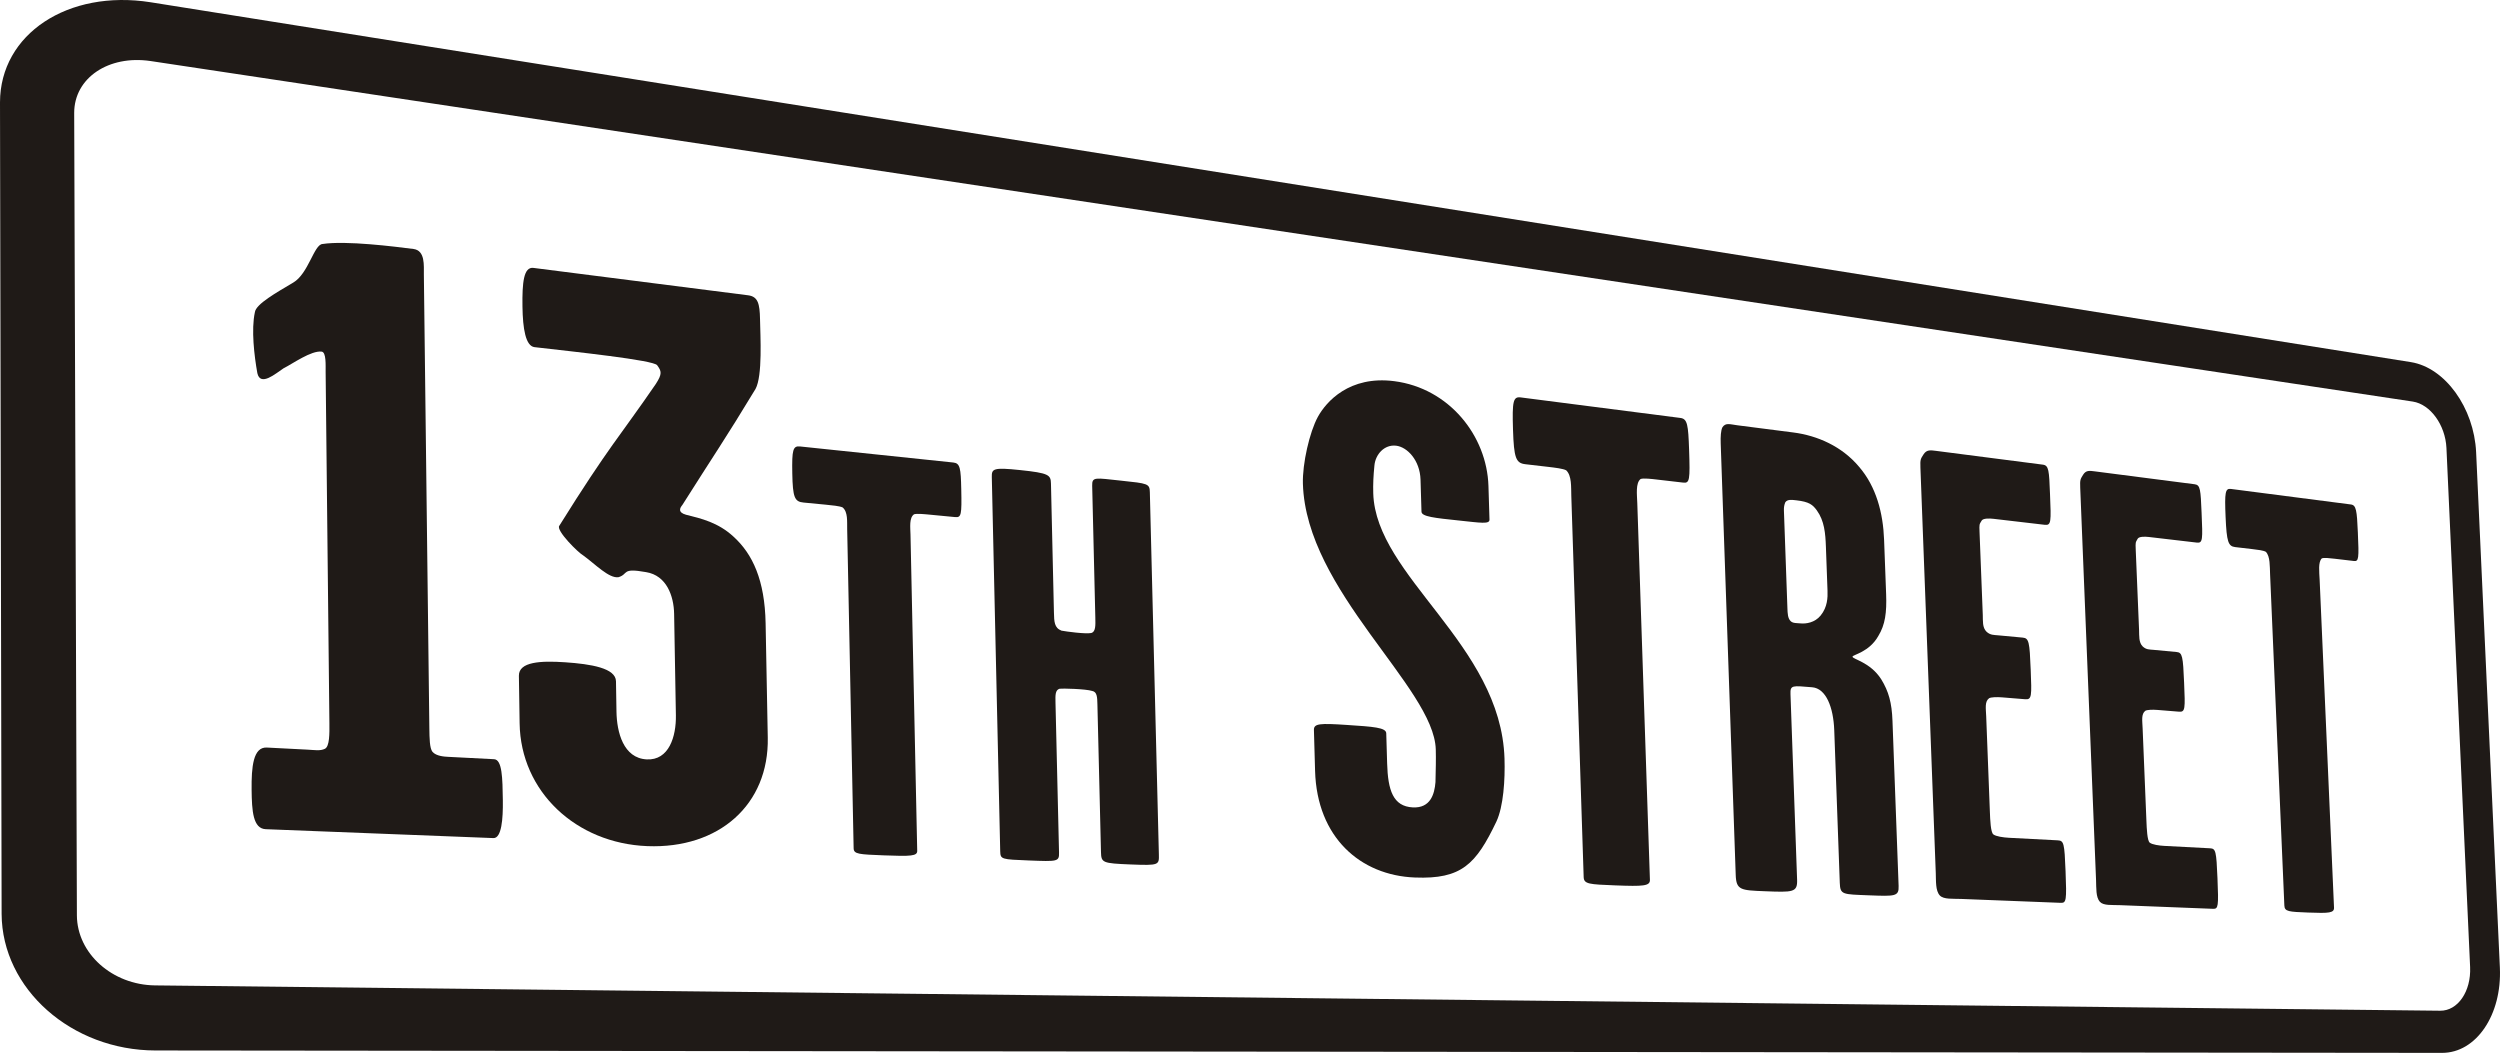
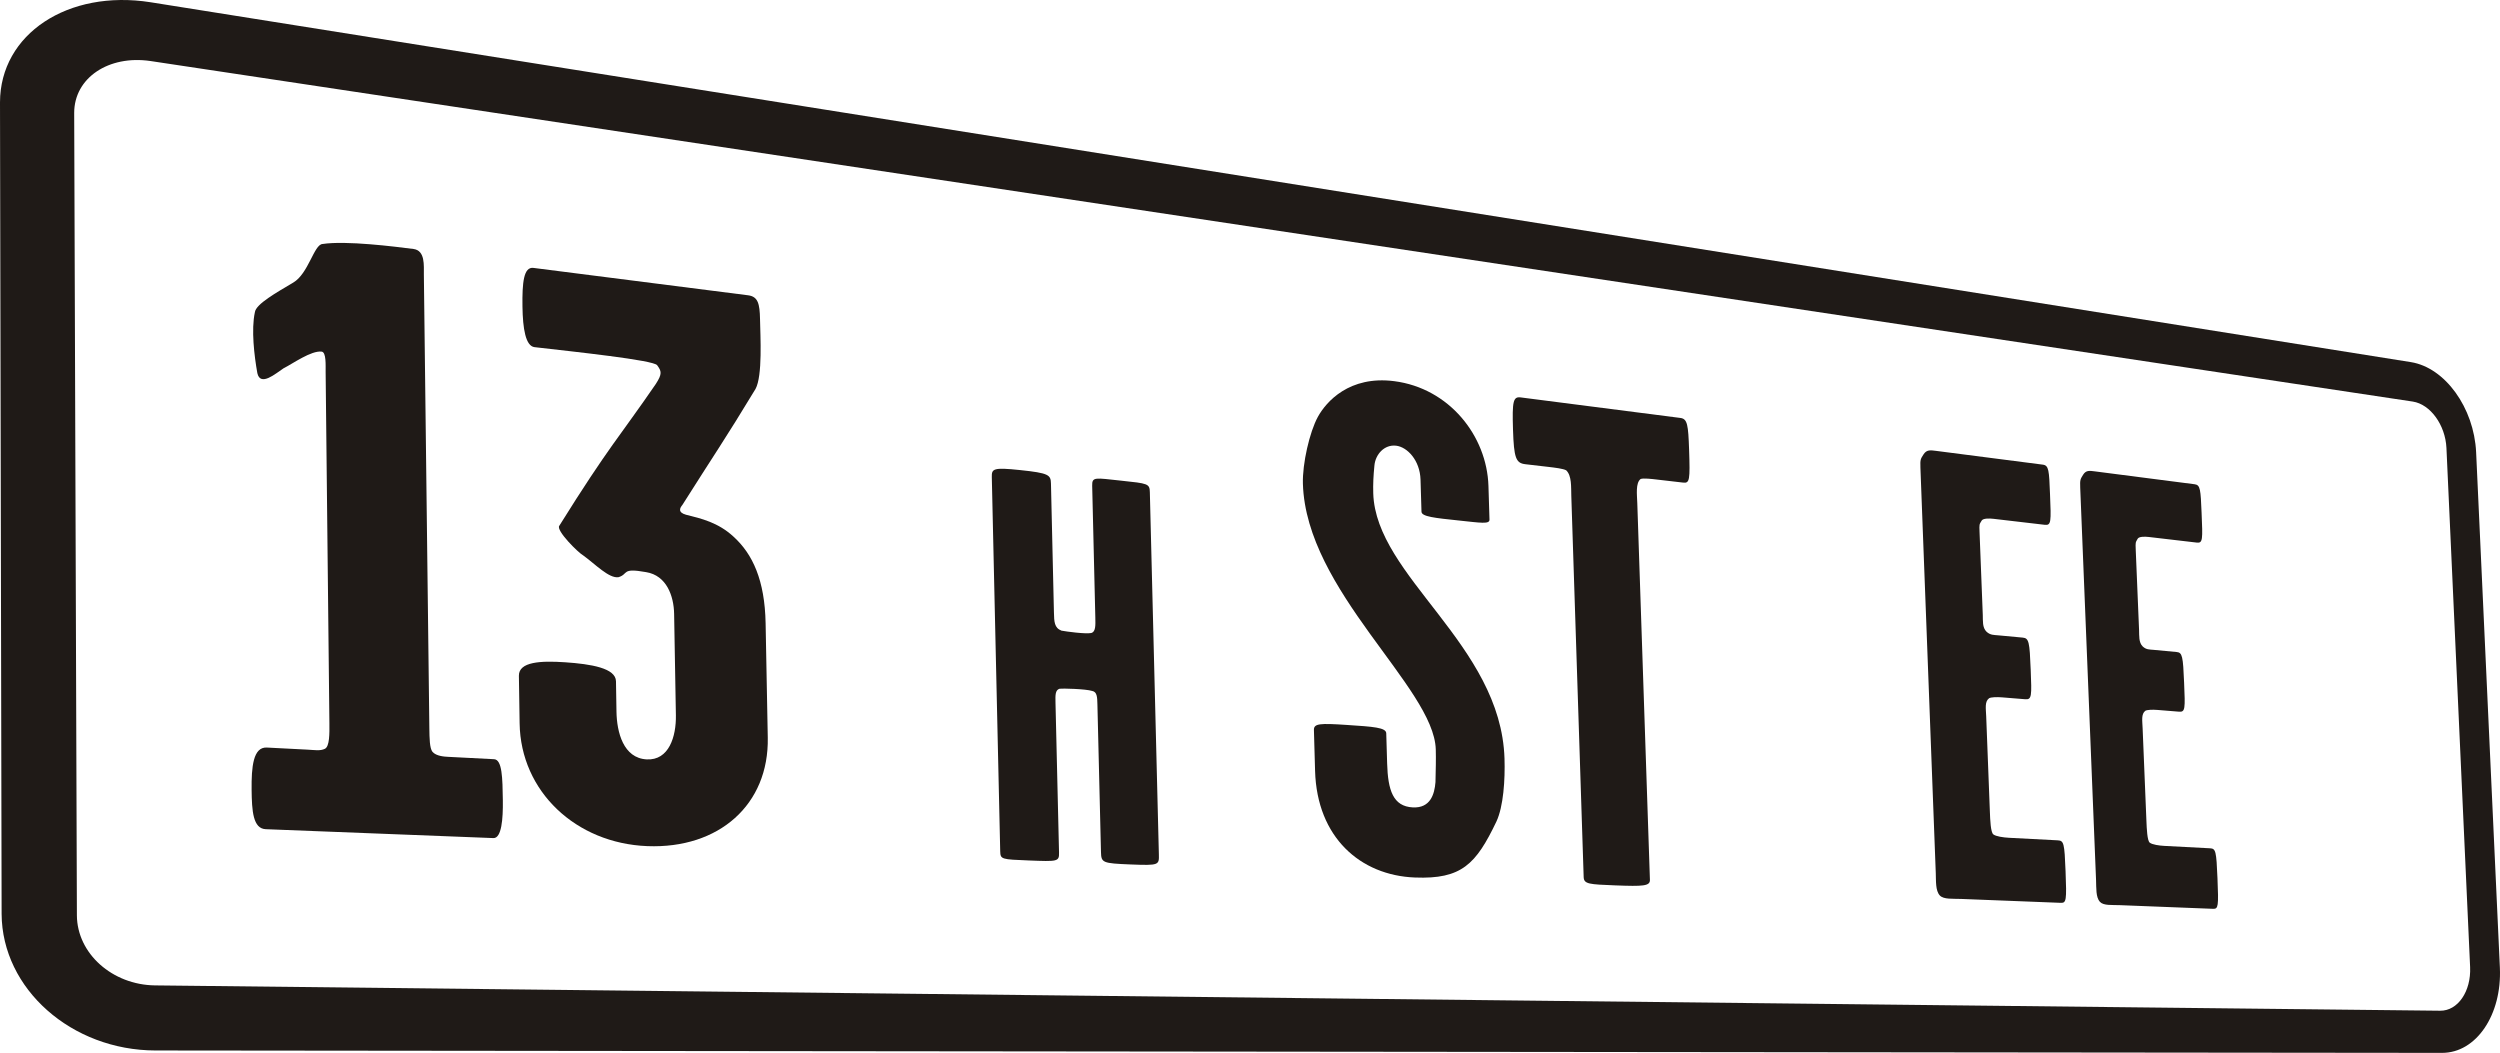
<svg xmlns="http://www.w3.org/2000/svg" version="1.0" width="451.566" height="190.178" id="svg2">
  <defs id="defs4" />
  <g transform="translate(180.069,-168.213)" id="layer1">
    <g id="g2445">
      <path d="M -90.951,319.593 C -99.246,319.27 -123.295,318.331 -132.068,317.987 C -134.371,317.896 -134.58,314.699 -134.621,310.876 C -134.664,306.745 -134.348,303.113 -131.873,303.24 C -130.11,303.332 -127.129,303.483 -124.51,303.619 C -123.291,303.677 -122.246,303.891 -121.384,303.464 C -120.524,303.041 -120.55,300.694 -120.571,298.818 C -120.876,271.377 -120.973,262.319 -121.251,235.416 C -121.263,234.21 -121.114,231.815 -121.977,231.722 C -123.873,231.513 -127.139,233.873 -128.871,234.749 C -130.259,235.662 -133.036,238.11 -133.585,235.612 C -134.143,232.507 -134.71,227.731 -134.033,224.625 C -133.871,223.129 -130.043,221.011 -127.101,219.255 C -124.349,217.639 -123.364,212.389 -121.82,212.286 C -117.549,211.637 -108.745,212.758 -105.393,213.184 C -103.227,213.46 -103.529,216.206 -103.508,217.824 C -103.147,248.986 -102.943,265.975 -102.516,299.82 C -102.492,301.513 -102.47,303.361 -101.959,304.003 C -101.277,304.807 -99.773,304.885 -99.104,304.919 C -95.779,305.091 -93.133,305.228 -90.824,305.345 C -89.348,305.42 -89.299,308.781 -89.243,312.759 C -89.193,316.131 -89.47,319.652 -90.951,319.593 L -90.951,319.593 L -90.951,319.593 z" id="path2391" style="fill:#1f1a17" />
      <path d="M -63.141,321.046 C -76.071,320.539 -86.023,311.154 -86.212,298.876 C -86.254,296.156 -86.304,292.838 -86.343,290.279 C -86.381,287.725 -82.355,287.545 -78.031,287.835 C -73.264,288.158 -68.847,288.901 -68.807,291.27 C -68.761,294.085 -68.746,294.978 -68.717,296.759 C -68.655,300.478 -67.476,305.157 -63.261,305.378 C -59.227,305.594 -57.919,301.236 -57.985,297.405 C -58.148,288.153 -58.148,288.153 -58.305,279.091 C -58.359,275.886 -59.655,272.152 -63.371,271.555 C -67.894,270.744 -66.469,271.884 -68.334,272.464 C -70.052,272.762 -72.61,270.059 -74.684,268.567 C -75.642,268.044 -79.674,264.019 -79.05,263.19 C -70.12,248.874 -68.121,247.057 -61.618,237.577 C -60.42,235.718 -60.58,235.272 -61.367,234.185 C -61.994,233.26 -76.195,231.763 -83.515,230.918 C -85.118,230.732 -85.644,227.625 -85.698,223.567 C -85.76,219.227 -85.477,216.382 -83.717,216.604 C -72.633,218.018 -57.623,219.931 -44.946,221.549 C -43.159,221.776 -42.84,223.067 -42.789,225.856 C -42.734,228.924 -42.307,236.096 -43.603,238.47 C -49.126,247.601 -51.186,250.51 -56.804,259.404 C -57.254,259.935 -57.701,260.758 -56.164,261.186 C -53.411,261.871 -50.367,262.58 -47.609,265.117 C -44.103,268.284 -41.926,273.039 -41.78,280.784 C -41.593,290.727 -41.573,291.736 -41.389,301.45 C -41.159,313.553 -50.204,321.551 -63.141,321.046 L -63.141,321.046 L -63.141,321.046 z" id="path2393" style="fill:#1f1a17" />
-       <path d="M -7.553,261.612 C -8.782,261.492 -10.217,261.356 -11.967,261.19 C -13.102,261.078 -14.448,260.949 -14.963,261.105 C -15.878,261.725 -15.636,263.47 -15.609,264.791 C -15.134,287.403 -14.886,299.073 -14.396,321.901 C -14.378,322.846 -15.522,322.905 -20.456,322.712 C -24.901,322.539 -25.858,322.501 -25.88,321.44 C -26.352,298.371 -26.595,286.477 -27.047,263.736 C -27.074,262.401 -26.899,260.678 -27.867,259.87 C -28.403,259.612 -29.785,259.483 -30.958,259.367 C -32.458,259.225 -33.959,259.08 -34.926,258.987 C -36.541,258.834 -36.878,258.078 -36.96,253.743 C -37.043,249.415 -36.839,248.721 -35.547,248.856 C -28.81,249.562 -14.344,251.079 -7.867,251.756 C -6.642,251.885 -6.521,252.796 -6.44,256.605 C -6.34,261.226 -6.43,261.721 -7.553,261.612 L -7.553,261.612 L -7.553,261.612 z" id="path2395" style="fill:#1f1a17" />
      <path d="M 24.199,324.359 C 19.044,324.154 18.846,324.046 18.797,322.115 C 18.566,312.488 18.38,304.923 18.151,295.383 C 18.121,294.179 18.098,293.182 17.218,293.02 C 16.033,292.638 11.706,292.542 11.314,292.616 C 10.529,292.862 10.549,293.769 10.58,295.082 C 10.811,304.889 10.985,312.309 11.22,322.213 C 11.26,323.85 10.961,323.839 5.769,323.636 C 0.832,323.442 0.63,323.435 0.596,321.986 C 0.013,296.214 -0.387,278.451 -0.923,254.372 C -0.954,252.879 -0.659,252.612 4.156,253.117 C 9.423,253.667 9.726,253.994 9.763,255.574 C 9.951,263.689 10.113,270.739 10.299,278.819 C 10.339,280.52 10.365,281.621 11.659,282.123 C 12.552,282.293 15.994,282.761 17.063,282.548 C 17.837,282.311 17.813,281.217 17.775,279.726 C 17.575,271.403 17.377,263.021 17.208,255.95 C 17.169,254.283 17.759,254.541 22.408,255.03 C 27.301,255.544 27.585,255.572 27.624,257.128 C 28.196,280.281 28.636,297.865 29.254,322.543 C 29.302,324.457 29.304,324.56 24.199,324.359 L 24.199,324.359 L 24.199,324.359 z" id="path2397" style="fill:#1f1a17" />
      <path d="M 90.214,316.626 C 86.536,324.305 83.952,327.049 75.494,326.715 C 65.678,326.33 57.811,319.506 57.469,307.453 C 57.429,306.001 57.306,301.784 57.26,300.072 C 57.227,298.891 58.324,298.833 63.195,299.156 C 68.018,299.473 70.294,299.626 70.324,300.665 C 70.372,302.35 70.446,304.824 70.485,306.124 C 70.628,310.946 71.547,313.864 75.11,314.05 C 78.303,314.216 79.045,311.668 79.216,309.481 C 79.265,307.292 79.322,305.363 79.269,303.558 C 78.93,292.385 55.813,274.931 55.269,255.562 C 55.168,251.969 56.468,246.252 57.971,243.51 C 59.466,240.781 63.66,236.022 71.762,237.061 C 81.705,238.339 88.5,246.942 88.784,255.975 C 88.842,257.837 88.906,259.954 88.972,262.064 C 89,262.937 87.39,262.646 83.472,262.233 C 79.056,261.772 76.716,261.527 76.689,260.642 C 76.641,259.007 76.549,255.989 76.516,254.855 C 76.411,251.344 74.113,248.951 72.107,248.717 C 69.973,248.468 68.367,250.295 68.188,252.291 C 68.004,254.159 67.929,255.669 67.977,257.318 C 68.417,272.356 91.039,284.601 91.685,305.23 C 91.804,309.05 91.501,313.877 90.214,316.626 L 90.214,316.626 L 90.214,316.626 z" id="path2399" style="fill:#1f1a17" />
      <path d="M 123.963,255.384 C 122.691,255.235 121.203,255.061 119.383,254.853 C 118.206,254.713 116.807,254.55 116.275,254.729 C 115.334,255.459 115.618,257.535 115.669,259.102 C 116.574,285.989 117.036,299.887 117.95,327.128 C 117.986,328.26 116.793,328.335 111.661,328.135 C 107.025,327.953 106.025,327.916 105.984,326.646 C 105.092,299.063 104.629,284.865 103.75,257.773 C 103.698,256.186 103.851,254.135 102.827,253.164 C 102.264,252.857 100.819,252.688 99.591,252.544 C 98.027,252.361 96.456,252.181 95.441,252.062 C 93.748,251.863 93.381,250.964 93.219,245.799 C 93.056,240.653 93.257,239.823 94.611,239.996 C 101.657,240.905 116.735,242.842 123.459,243.706 C 124.73,243.87 124.87,244.951 125.027,249.462 C 125.213,254.937 125.13,255.519 123.963,255.384 L 123.963,255.384 L 123.963,255.384 z" id="path2401" style="fill:#1f1a17" />
-       <path d="M 149.738,266.976 C 149.649,264.526 149.466,262.301 148.1,260.402 C 147.358,259.389 146.739,258.851 144.413,258.585 C 143.5,258.478 142.789,258.396 142.405,258.936 C 142.216,259.381 142.131,259.838 142.154,260.425 C 142.544,271.371 142.544,271.372 142.782,277.996 C 142.819,279.062 142.849,279.895 143.377,280.414 C 143.795,280.807 144.403,280.747 145.213,280.818 C 146.126,280.903 147.731,280.699 148.79,279.388 C 150.035,277.864 150.07,276.112 150.029,274.938 C 149.922,272.005 149.836,269.667 149.738,266.976 L 149.738,266.976 L 149.738,266.976 z M 157.514,329.932 C 152.722,329.742 152.322,329.846 152.244,327.674 C 151.892,317.924 151.445,305.599 151.245,300.124 C 151.094,295.963 149.766,292.55 147.244,292.35 C 143.693,292.065 143.279,291.912 143.34,293.586 C 143.787,306.058 144.056,313.653 144.534,327.112 C 144.618,329.425 143.797,329.393 138.648,329.191 C 134.381,329.025 133.543,328.99 133.448,326.28 C 132.608,302.057 131.533,271.202 130.735,248.28 C 130.695,247.1 130.758,245.936 131.05,245.384 C 131.639,244.522 132.376,244.853 133.728,245.027 C 136.101,245.331 141.126,245.98 143.869,246.331 C 148.205,246.89 152.649,248.838 155.747,252.549 C 158.821,256.129 160.067,260.856 160.247,265.694 C 160.418,270.196 160.453,271.238 160.616,275.526 C 160.743,278.889 160.433,281.062 159.233,283.04 C 157.579,286.039 154.532,286.474 154.543,286.828 C 154.56,287.298 157.737,287.802 159.72,290.892 C 161.075,293.103 161.643,295.132 161.763,298.417 C 162.169,309.364 162.476,317.649 162.871,328.234 C 162.943,330.145 162.256,330.116 157.514,329.932 L 157.514,329.932 L 157.514,329.932 z" id="path2403" style="fill:#1f1a17" />
      <path d="M 192.155,331.289 C 188.192,331.134 178.265,330.745 174.173,330.585 C 172.64,330.525 171.016,330.695 170.314,329.96 C 169.513,329.099 169.638,327.332 169.583,325.914 C 168.523,297.757 167.855,280.146 166.809,252.678 C 166.754,251.199 166.848,251.097 167.387,250.264 C 167.93,249.433 168.601,249.517 169.559,249.642 C 174.785,250.317 183.855,251.486 188.914,252.14 C 190.012,252.282 190.048,253.167 190.219,257.482 C 190.423,262.478 190.448,263.144 189.259,263.006 C 186.782,262.717 181.781,262.131 180.011,261.925 C 179.261,261.839 178.141,261.817 177.878,262.238 C 177.436,262.971 177.432,262.86 177.489,264.326 C 177.786,271.911 177.777,271.684 178.074,279.3 C 178.112,280.327 177.97,281.563 178.751,282.318 C 179.432,282.949 180.083,282.896 180.834,282.968 C 182.421,283.117 184.466,283.307 185.301,283.383 C 186.413,283.489 186.53,284.175 186.728,289.158 C 186.918,293.929 186.944,294.61 185.741,294.514 C 184.999,294.452 183.233,294.31 181.55,294.174 C 180.613,294.099 179.587,294.13 179.218,294.33 C 178.396,294.949 178.63,296.117 178.691,297.61 C 179.045,306.837 178.996,305.563 179.355,314.833 C 179.412,316.344 179.496,318.55 179.981,318.926 C 180.463,319.3 181.785,319.484 182.817,319.54 C 185.334,319.67 189.134,319.868 191.619,319.999 C 192.72,320.056 192.828,320.52 193.026,325.573 C 193.235,330.871 193.165,331.329 192.155,331.289 L 192.155,331.289 L 192.155,331.289 z" id="path2405" style="fill:#1f1a17" />
      <path d="M 219.67,332.369 C 215.96,332.223 206.669,331.86 202.841,331.709 C 201.407,331.651 199.888,331.819 199.229,331.109 C 198.473,330.278 198.589,328.569 198.534,327.196 C 197.439,299.948 196.753,282.896 195.673,256.291 C 195.616,254.865 195.7,254.762 196.204,253.953 C 196.709,253.144 197.338,253.225 198.231,253.344 C 203.121,253.972 211.616,255.071 216.354,255.683 C 217.384,255.815 217.419,256.673 217.597,260.861 C 217.803,265.701 217.829,266.349 216.719,266.218 C 214.398,265.945 209.713,265.4 208.055,265.205 C 207.353,265.122 206.304,265.109 206.058,265.515 C 205.651,266.227 205.646,266.118 205.702,267.541 C 206.012,274.891 205.999,274.672 206.304,282.047 C 206.344,283.04 206.222,284.239 206.95,284.97 C 207.591,285.581 208.198,285.525 208.9,285.591 C 210.39,285.73 212.305,285.911 213.085,285.983 C 214.126,286.081 214.241,286.745 214.44,291.574 C 214.636,296.192 214.662,296.855 213.536,296.763 C 212.841,296.708 211.187,296.574 209.613,296.446 C 208.735,296.374 207.773,296.408 207.431,296.601 C 206.667,297.205 206.889,298.332 206.946,299.779 C 207.313,308.715 207.262,307.486 207.629,316.455 C 207.689,317.92 207.776,320.056 208.231,320.418 C 208.687,320.777 209.922,320.955 210.887,321.005 C 213.245,321.13 216.803,321.314 219.127,321.437 C 220.156,321.489 220.261,321.939 220.465,326.833 C 220.68,331.963 220.611,332.405 219.67,332.369 L 219.67,332.369 L 219.67,332.369 z" id="path2407" style="fill:#1f1a17" />
-       <path d="M 245.105,269.543 C 244.145,269.43 243.02,269.298 241.651,269.138 C 240.764,269.034 239.714,268.913 239.315,269.072 C 238.615,269.726 238.858,271.534 238.918,272.905 C 239.955,296.348 240.482,308.454 241.516,332.141 C 241.558,333.12 240.669,333.195 236.813,333.043 C 233.339,332.907 232.594,332.877 232.546,331.778 C 231.52,307.832 230.986,295.488 229.967,271.899 C 229.907,270.514 229.994,268.726 229.213,267.895 C 228.788,267.63 227.702,267.506 226.784,267.399 C 225.612,267.259 224.435,267.124 223.677,267.034 C 222.412,266.884 222.126,266.106 221.933,261.608 C 221.739,257.123 221.875,256.398 222.887,256.528 C 228.167,257.212 239.495,258.676 244.566,259.334 C 245.525,259.456 245.647,260.398 245.82,264.345 C 246.038,269.134 245.983,269.645 245.105,269.543 L 245.105,269.543 L 245.105,269.543 z" id="path2409" style="fill:#1f1a17" />
      <path d="M 260.699,350.776 L -152.074,346.202 C -159.782,346.106 -166.127,340.45 -166.18,333.579 L -166.668,188.591 C -166.661,182.284 -160.456,178.12 -152.874,179.238 L 255.742,240.747 C 258.92,241.238 261.625,244.972 261.823,249.118 L 266.1,342.906 C 266.291,347.284 263.884,350.806 260.697,350.776 L 260.699,350.776 z M 271.475,343.021 L 267.184,249.883 C 266.805,241.874 261.582,234.618 255.415,233.624 L -152.902,168.615 C -167.745,166.284 -180.056,174.324 -180.069,186.718 L -179.777,333.289 C -179.712,346.855 -167.115,357.936 -151.989,357.957 L 261.032,358.391 C 267.226,358.393 271.856,351.502 271.475,343.021 L 271.475,343.021 z" id="path2411" style="fill:#1f1a17" />
    </g>
  </g>
</svg>